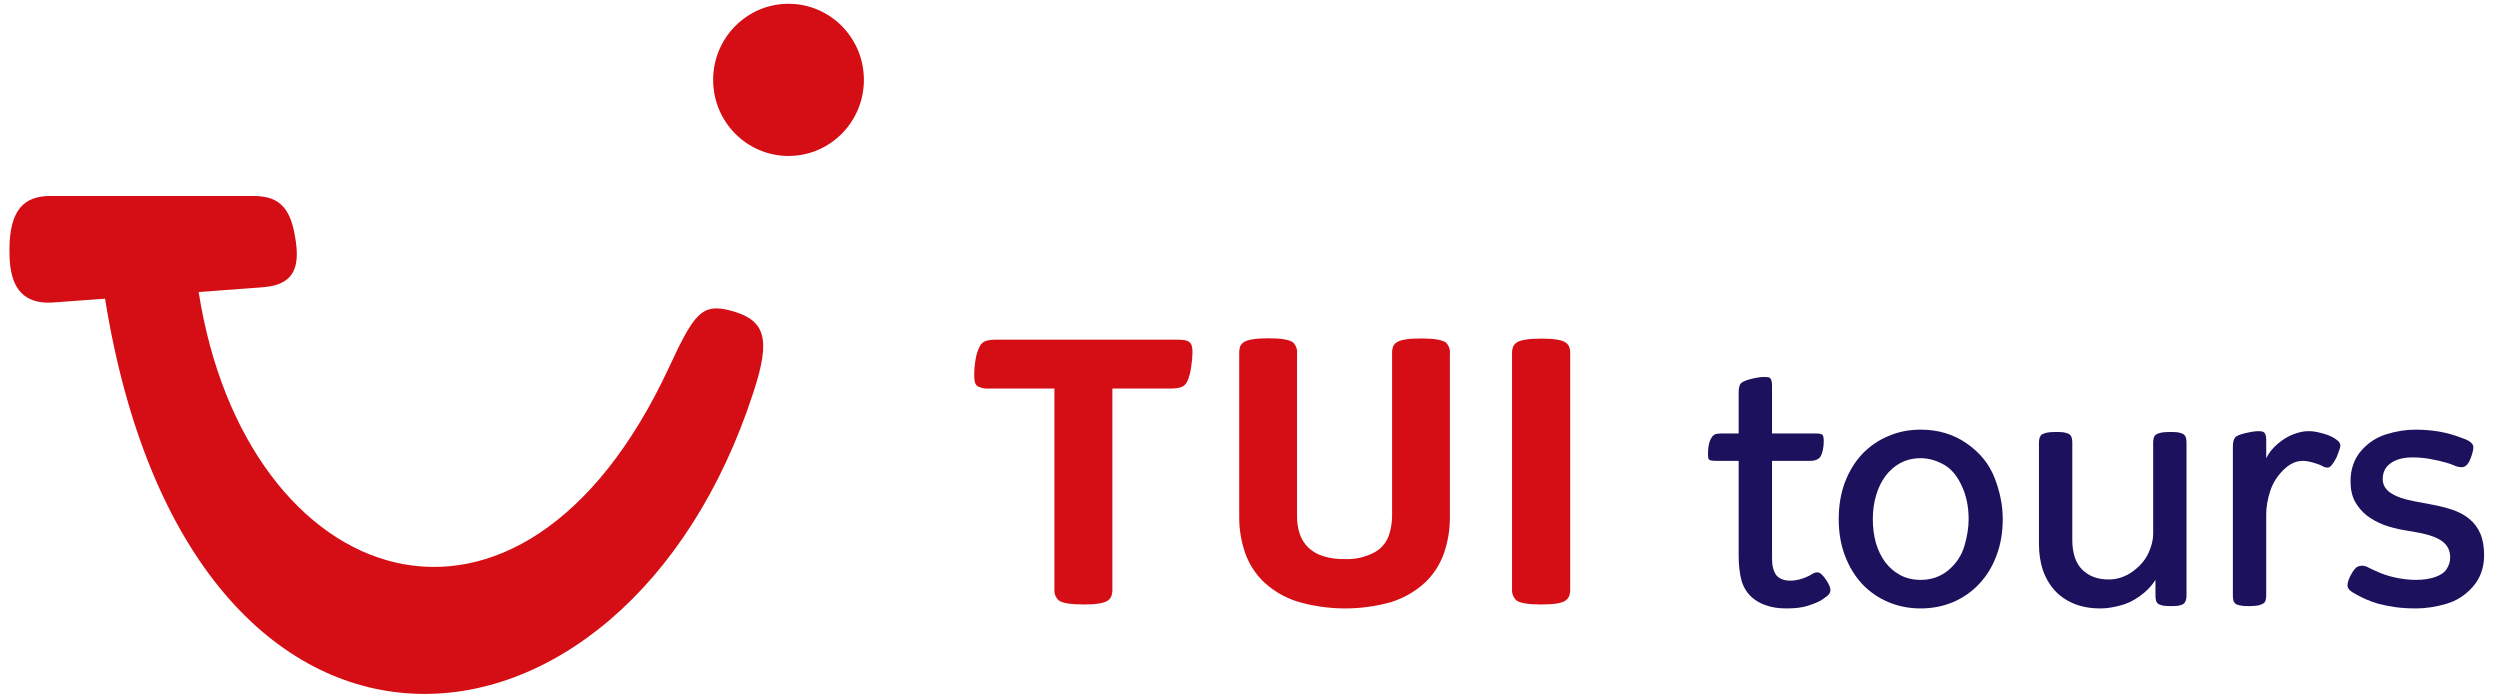
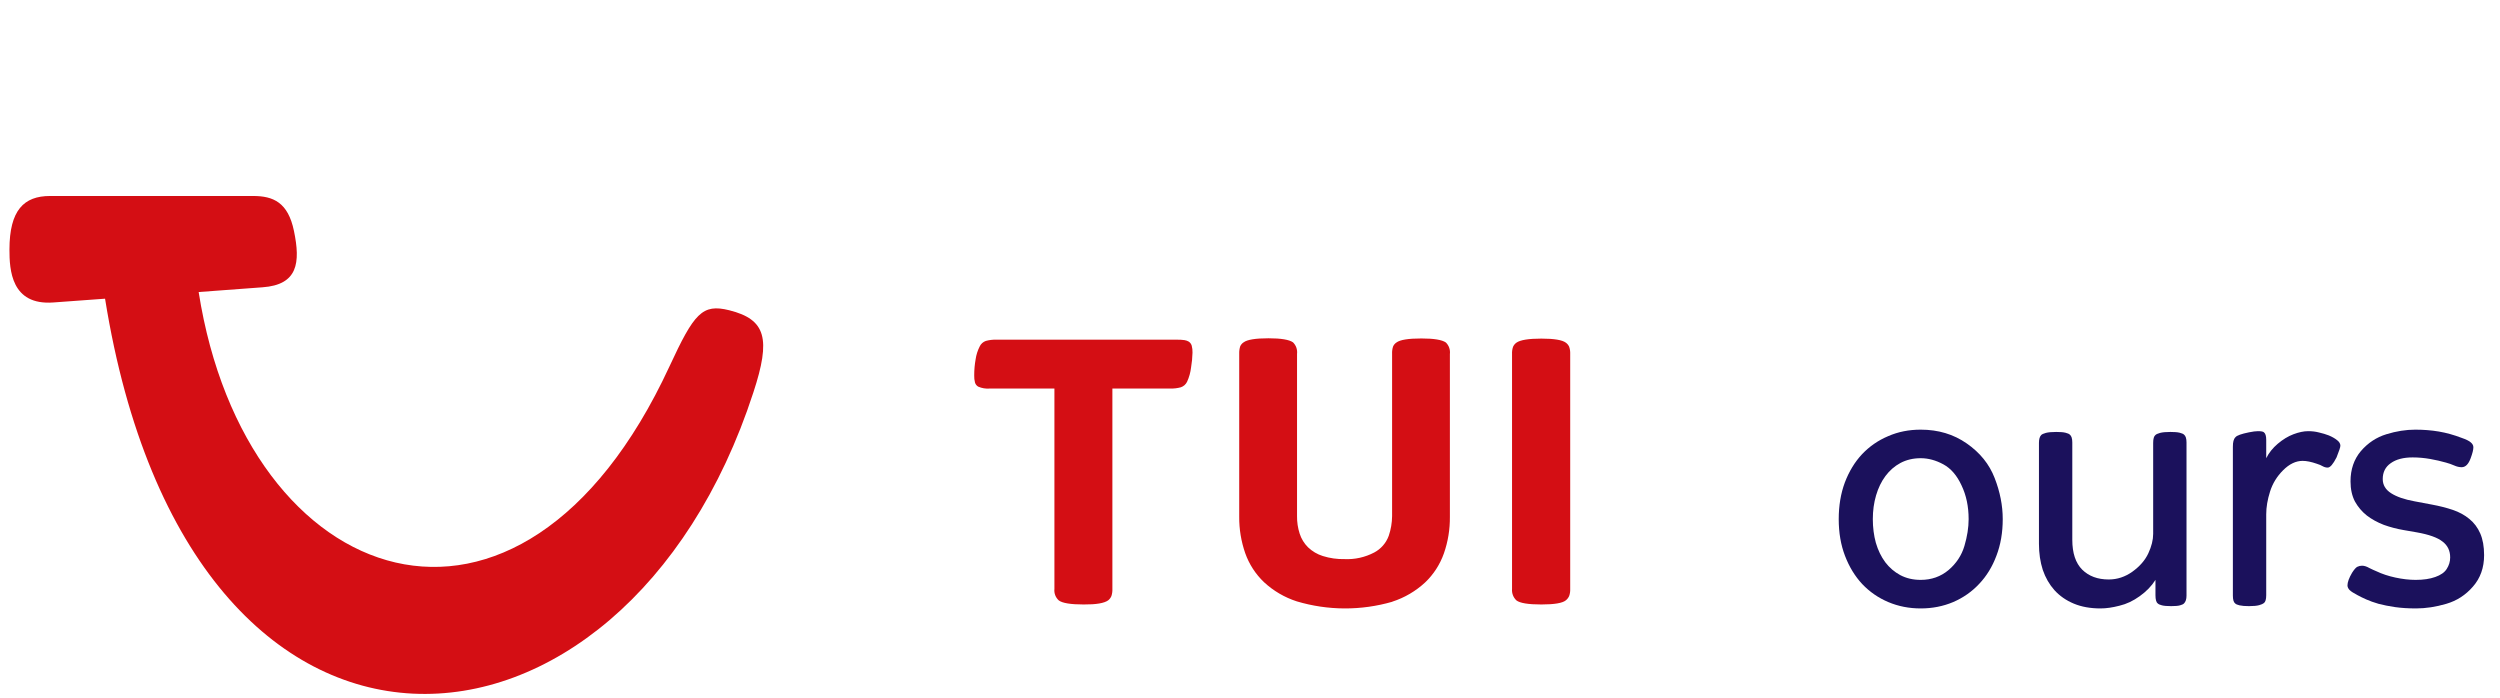
<svg xmlns="http://www.w3.org/2000/svg" viewBox="0 0 86 24" fill="none">
  <g clip-path="url(#logo-clip-path)">
    <path d="M53.865 20.651C53.914 20.612 53.953 20.561 53.979 20.503C54.007 20.424 54.019 20.34 54.015 20.256V12.179C54.019 12.093 54.007 12.008 53.979 11.927C53.954 11.872 53.914 11.823 53.865 11.788C53.743 11.695 53.462 11.648 53.022 11.648C52.581 11.648 52.296 11.695 52.165 11.788C52.115 11.823 52.076 11.872 52.05 11.927C52.022 12.008 52.01 12.093 52.014 12.179V20.258C52.008 20.331 52.018 20.405 52.044 20.473C52.07 20.542 52.112 20.604 52.165 20.654C52.286 20.747 52.572 20.794 53.022 20.794C53.471 20.794 53.752 20.746 53.865 20.651ZM47.896 20.697C48.315 20.562 48.699 20.337 49.023 20.037C49.315 19.76 49.536 19.417 49.67 19.037C49.811 18.633 49.88 18.208 49.876 17.781V12.179C49.885 12.106 49.877 12.033 49.853 11.964C49.829 11.895 49.79 11.833 49.738 11.782C49.607 11.689 49.326 11.643 48.895 11.643C48.446 11.643 48.161 11.689 48.038 11.782C47.986 11.816 47.945 11.864 47.921 11.922C47.895 12.003 47.884 12.088 47.888 12.173V17.754C47.886 17.985 47.847 18.213 47.773 18.431C47.683 18.679 47.504 18.884 47.273 19.006C46.958 19.171 46.606 19.25 46.253 19.233C45.999 19.239 45.746 19.203 45.504 19.127C45.314 19.068 45.141 18.965 44.996 18.827C44.865 18.697 44.766 18.536 44.709 18.359C44.646 18.164 44.615 17.959 44.618 17.754V12.173C44.627 12.101 44.618 12.027 44.595 11.959C44.571 11.89 44.531 11.828 44.48 11.777C44.349 11.684 44.068 11.637 43.636 11.637C43.188 11.637 42.902 11.684 42.78 11.777C42.728 11.81 42.687 11.859 42.662 11.916C42.637 11.997 42.626 12.082 42.629 12.167V17.771C42.625 18.199 42.695 18.624 42.835 19.027C42.969 19.407 43.191 19.75 43.482 20.027C43.806 20.327 44.191 20.552 44.609 20.687C45.681 21.007 46.821 21.011 47.896 20.7V20.697ZM38.122 20.651C38.171 20.612 38.209 20.561 38.233 20.503C38.258 20.424 38.27 20.34 38.266 20.256V13.366H40.26C40.382 13.369 40.502 13.355 40.62 13.323C40.666 13.307 40.709 13.283 40.746 13.251C40.783 13.218 40.813 13.179 40.835 13.134C40.907 12.978 40.953 12.81 40.973 12.639C41.002 12.471 41.018 12.301 41.022 12.131C41.025 12.05 41.016 11.969 40.995 11.89C40.978 11.832 40.941 11.783 40.89 11.75C40.848 11.726 40.801 11.709 40.752 11.701C40.666 11.689 40.578 11.683 40.491 11.685H34.272C34.151 11.681 34.03 11.696 33.913 11.728C33.866 11.744 33.824 11.769 33.787 11.802C33.75 11.835 33.721 11.876 33.7 11.921C33.631 12.057 33.584 12.204 33.562 12.356C33.529 12.54 33.513 12.727 33.513 12.914C33.51 12.997 33.519 13.08 33.54 13.161C33.558 13.22 33.597 13.27 33.65 13.3C33.776 13.355 33.913 13.378 34.05 13.366H36.272V20.258C36.264 20.331 36.273 20.405 36.299 20.474C36.325 20.543 36.368 20.605 36.422 20.654C36.544 20.747 36.83 20.794 37.279 20.794C37.706 20.797 37.987 20.75 38.122 20.651Z" fill="#D40E14" />
    <path d="M1.721 6.742H8.708C9.399 6.742 9.909 6.961 10.112 7.944C10.339 9.036 10.25 9.797 9.027 9.883L6.834 10.046C8.448 20.347 17.89 23.704 23.027 12.61C23.878 10.773 24.156 10.44 25.087 10.673C26.351 10.99 26.523 11.65 25.917 13.496C21.479 27.167 6.544 28.539 3.614 10.275L1.832 10.405C0.381 10.51 0.325 9.275 0.325 8.588C0.325 7.229 0.824 6.742 1.721 6.742Z" fill="#D40E14" />
-     <path d="M27.125 5.365C28.557 5.365 29.718 4.193 29.718 2.748C29.718 1.302 28.557 0.13 27.125 0.13C25.693 0.13 24.532 1.302 24.532 2.748C24.532 4.193 25.693 5.365 27.125 5.365Z" fill="#D40E14" />
-     <path d="M61.459 20.93C61.186 20.93 60.951 20.895 60.753 20.824C60.56 20.758 60.399 20.668 60.272 20.554C60.101 20.404 59.98 20.211 59.909 19.974C59.843 19.732 59.81 19.44 59.81 19.097V15.854H59.053C58.938 15.854 58.861 15.845 58.822 15.828C58.787 15.81 58.767 15.784 58.763 15.748C58.758 15.713 58.756 15.658 58.756 15.584C58.756 15.355 58.798 15.177 58.881 15.05C58.916 14.993 58.958 14.955 59.006 14.938C59.055 14.92 59.129 14.911 59.23 14.911H59.81V13.507C59.81 13.332 59.841 13.22 59.903 13.171C59.977 13.11 60.131 13.055 60.364 13.006C60.496 12.98 60.599 12.967 60.674 12.967C60.779 12.967 60.848 12.976 60.878 12.993C60.931 13.033 60.958 13.123 60.958 13.263V14.911H62.441C62.577 14.911 62.66 14.927 62.691 14.957C62.722 14.988 62.737 15.063 62.737 15.182C62.737 15.296 62.726 15.399 62.704 15.492C62.682 15.579 62.658 15.648 62.632 15.696C62.566 15.801 62.445 15.854 62.269 15.854H60.958V19.216C60.958 19.462 61.006 19.651 61.102 19.783C61.204 19.91 61.366 19.974 61.59 19.974C61.797 19.974 62.01 19.919 62.23 19.809C62.282 19.783 62.329 19.756 62.368 19.73C62.412 19.704 62.465 19.69 62.526 19.69C62.61 19.69 62.713 19.785 62.836 19.974C62.924 20.114 62.968 20.222 62.968 20.297C62.968 20.372 62.931 20.44 62.856 20.501C62.781 20.563 62.702 20.618 62.619 20.666C62.504 20.727 62.355 20.787 62.17 20.844C61.986 20.901 61.748 20.93 61.459 20.93Z" fill="#1B115C" />
    <path d="M66.073 20.93C65.673 20.93 65.302 20.857 64.959 20.712C64.616 20.567 64.317 20.361 64.062 20.093C63.812 19.825 63.614 19.502 63.469 19.123C63.324 18.746 63.252 18.324 63.252 17.858C63.252 17.396 63.322 16.977 63.462 16.599C63.607 16.217 63.805 15.891 64.056 15.623C64.311 15.355 64.609 15.149 64.952 15.004C65.295 14.854 65.668 14.78 66.073 14.78C66.675 14.78 67.202 14.938 67.655 15.254C68.112 15.571 68.433 15.968 68.617 16.447C68.802 16.922 68.894 17.392 68.894 17.858C68.894 18.319 68.822 18.739 68.677 19.117C68.536 19.495 68.338 19.818 68.083 20.086C67.833 20.354 67.534 20.563 67.187 20.712C66.844 20.857 66.473 20.93 66.073 20.93ZM66.073 19.948C66.442 19.948 66.76 19.835 67.029 19.611C67.297 19.383 67.479 19.106 67.576 18.781C67.672 18.456 67.721 18.148 67.721 17.858C67.721 17.423 67.639 17.036 67.477 16.698C67.319 16.355 67.11 16.113 66.851 15.973C66.591 15.832 66.332 15.762 66.073 15.762C65.814 15.762 65.581 15.817 65.374 15.927C65.172 16.036 65.001 16.186 64.86 16.375C64.719 16.564 64.612 16.786 64.537 17.041C64.462 17.295 64.425 17.568 64.425 17.858C64.425 18.148 64.46 18.42 64.53 18.675C64.605 18.93 64.713 19.152 64.853 19.341C64.994 19.526 65.165 19.673 65.367 19.783C65.574 19.893 65.809 19.948 66.073 19.948Z" fill="#1B115C" />
    <path d="M72.256 20.93C71.909 20.93 71.603 20.875 71.34 20.765C71.076 20.655 70.854 20.501 70.674 20.303C70.498 20.106 70.364 19.873 70.272 19.605C70.184 19.332 70.14 19.033 70.14 18.708V15.234C70.14 15.107 70.166 15.017 70.219 14.964C70.245 14.938 70.298 14.914 70.377 14.892C70.461 14.87 70.579 14.859 70.733 14.859C70.869 14.859 70.975 14.867 71.05 14.885C71.124 14.903 71.175 14.925 71.201 14.951C71.258 14.995 71.287 15.085 71.287 15.221V18.57C71.287 19.027 71.401 19.37 71.63 19.598C71.858 19.822 72.161 19.934 72.539 19.934C72.834 19.934 73.106 19.844 73.357 19.664C73.612 19.48 73.794 19.269 73.904 19.031C74.014 18.794 74.069 18.572 74.069 18.366V15.234C74.069 15.094 74.095 15.004 74.148 14.964C74.174 14.938 74.227 14.914 74.306 14.892C74.389 14.87 74.508 14.859 74.662 14.859C74.798 14.859 74.904 14.867 74.978 14.885C75.053 14.903 75.103 14.925 75.13 14.951C75.187 14.995 75.216 15.085 75.216 15.221V20.488C75.216 20.611 75.187 20.701 75.13 20.758C75.103 20.785 75.057 20.807 74.992 20.824C74.93 20.842 74.829 20.851 74.688 20.851C74.548 20.851 74.442 20.842 74.372 20.824C74.302 20.807 74.253 20.785 74.227 20.758C74.174 20.719 74.148 20.624 74.148 20.475V19.948C74.016 20.158 73.836 20.345 73.607 20.508C73.383 20.67 73.15 20.78 72.908 20.837C72.671 20.899 72.454 20.93 72.256 20.93Z" fill="#1B115C" />
    <path d="M77.365 20.851C77.228 20.851 77.121 20.842 77.041 20.824C76.967 20.807 76.916 20.785 76.89 20.758C76.837 20.719 76.811 20.629 76.811 20.488V15.373C76.811 15.285 76.817 15.217 76.831 15.168C76.844 15.116 76.868 15.072 76.903 15.037C76.951 14.979 77.105 14.925 77.365 14.872C77.496 14.845 77.6 14.832 77.674 14.832C77.784 14.832 77.852 14.845 77.879 14.872C77.931 14.911 77.958 14.997 77.958 15.129V15.762C78.05 15.577 78.182 15.412 78.353 15.267C78.529 15.118 78.709 15.008 78.894 14.938C79.083 14.867 79.252 14.832 79.401 14.832C79.538 14.832 79.663 14.848 79.777 14.878C79.896 14.905 80.006 14.938 80.107 14.977C80.225 15.026 80.322 15.081 80.397 15.142C80.471 15.199 80.509 15.263 80.509 15.333C80.509 15.382 80.465 15.516 80.377 15.735C80.258 15.968 80.157 16.085 80.074 16.085C80.012 16.085 79.955 16.069 79.902 16.039C79.85 16.008 79.781 15.979 79.698 15.953C79.509 15.887 79.346 15.854 79.21 15.854C78.977 15.854 78.753 15.962 78.538 16.177C78.327 16.388 78.177 16.632 78.09 16.909C78.002 17.186 77.958 17.447 77.958 17.693V20.475C77.958 20.616 77.931 20.706 77.879 20.745C77.848 20.771 77.793 20.796 77.714 20.818C77.635 20.84 77.518 20.851 77.365 20.851Z" fill="#1B115C" />
    <path d="M83.112 20.93C82.84 20.93 82.598 20.914 82.388 20.884C82.177 20.853 81.987 20.815 81.821 20.771C81.658 20.723 81.517 20.673 81.399 20.62C81.28 20.567 81.181 20.519 81.102 20.475C80.966 20.404 80.874 20.345 80.825 20.297C80.777 20.244 80.753 20.191 80.753 20.139C80.753 20.029 80.805 19.884 80.911 19.704C80.981 19.594 81.04 19.526 81.089 19.499C81.142 19.473 81.197 19.46 81.254 19.46C81.328 19.46 81.412 19.486 81.504 19.539C81.601 19.587 81.682 19.625 81.748 19.651C81.941 19.743 82.159 19.816 82.401 19.868C82.647 19.921 82.88 19.948 83.099 19.948C83.363 19.948 83.587 19.915 83.772 19.849C83.961 19.783 84.093 19.69 84.167 19.572C84.246 19.449 84.286 19.317 84.286 19.176C84.286 18.943 84.198 18.761 84.022 18.629C83.851 18.493 83.556 18.387 83.139 18.313L82.684 18.234C82.451 18.194 82.225 18.135 82.005 18.056C81.785 17.972 81.59 17.864 81.418 17.733C81.251 17.601 81.115 17.44 81.01 17.252C80.909 17.058 80.858 16.827 80.858 16.559C80.858 16.146 80.977 15.799 81.214 15.518C81.456 15.237 81.748 15.043 82.091 14.938C82.434 14.832 82.765 14.78 83.086 14.78C83.372 14.78 83.642 14.802 83.897 14.845C84.156 14.889 84.418 14.962 84.681 15.063C84.835 15.116 84.941 15.168 84.998 15.221C85.055 15.27 85.084 15.325 85.084 15.386C85.084 15.47 85.053 15.595 84.991 15.762C84.916 15.968 84.813 16.072 84.681 16.072C84.598 16.072 84.512 16.052 84.424 16.012C84.336 15.973 84.242 15.94 84.141 15.913C83.974 15.865 83.791 15.823 83.594 15.788C83.396 15.753 83.196 15.735 82.994 15.735C82.677 15.735 82.427 15.801 82.242 15.933C82.058 16.061 81.966 16.243 81.966 16.48C81.966 16.682 82.062 16.845 82.256 16.968C82.449 17.091 82.717 17.183 83.06 17.245L83.653 17.357C83.917 17.405 84.158 17.467 84.378 17.541C84.598 17.616 84.787 17.72 84.945 17.851C85.108 17.983 85.233 18.15 85.321 18.352C85.409 18.554 85.453 18.803 85.453 19.097C85.453 19.528 85.325 19.888 85.07 20.178C84.82 20.468 84.514 20.666 84.154 20.771C83.794 20.877 83.447 20.93 83.112 20.93Z" fill="#1B115C" />
  </g>
  <defs>
    <clipPath id="logo-clip-path">
      <rect width="85.5" height="24" fill="white" transform="translate(0.256)" />
    </clipPath>
  </defs>
</svg>